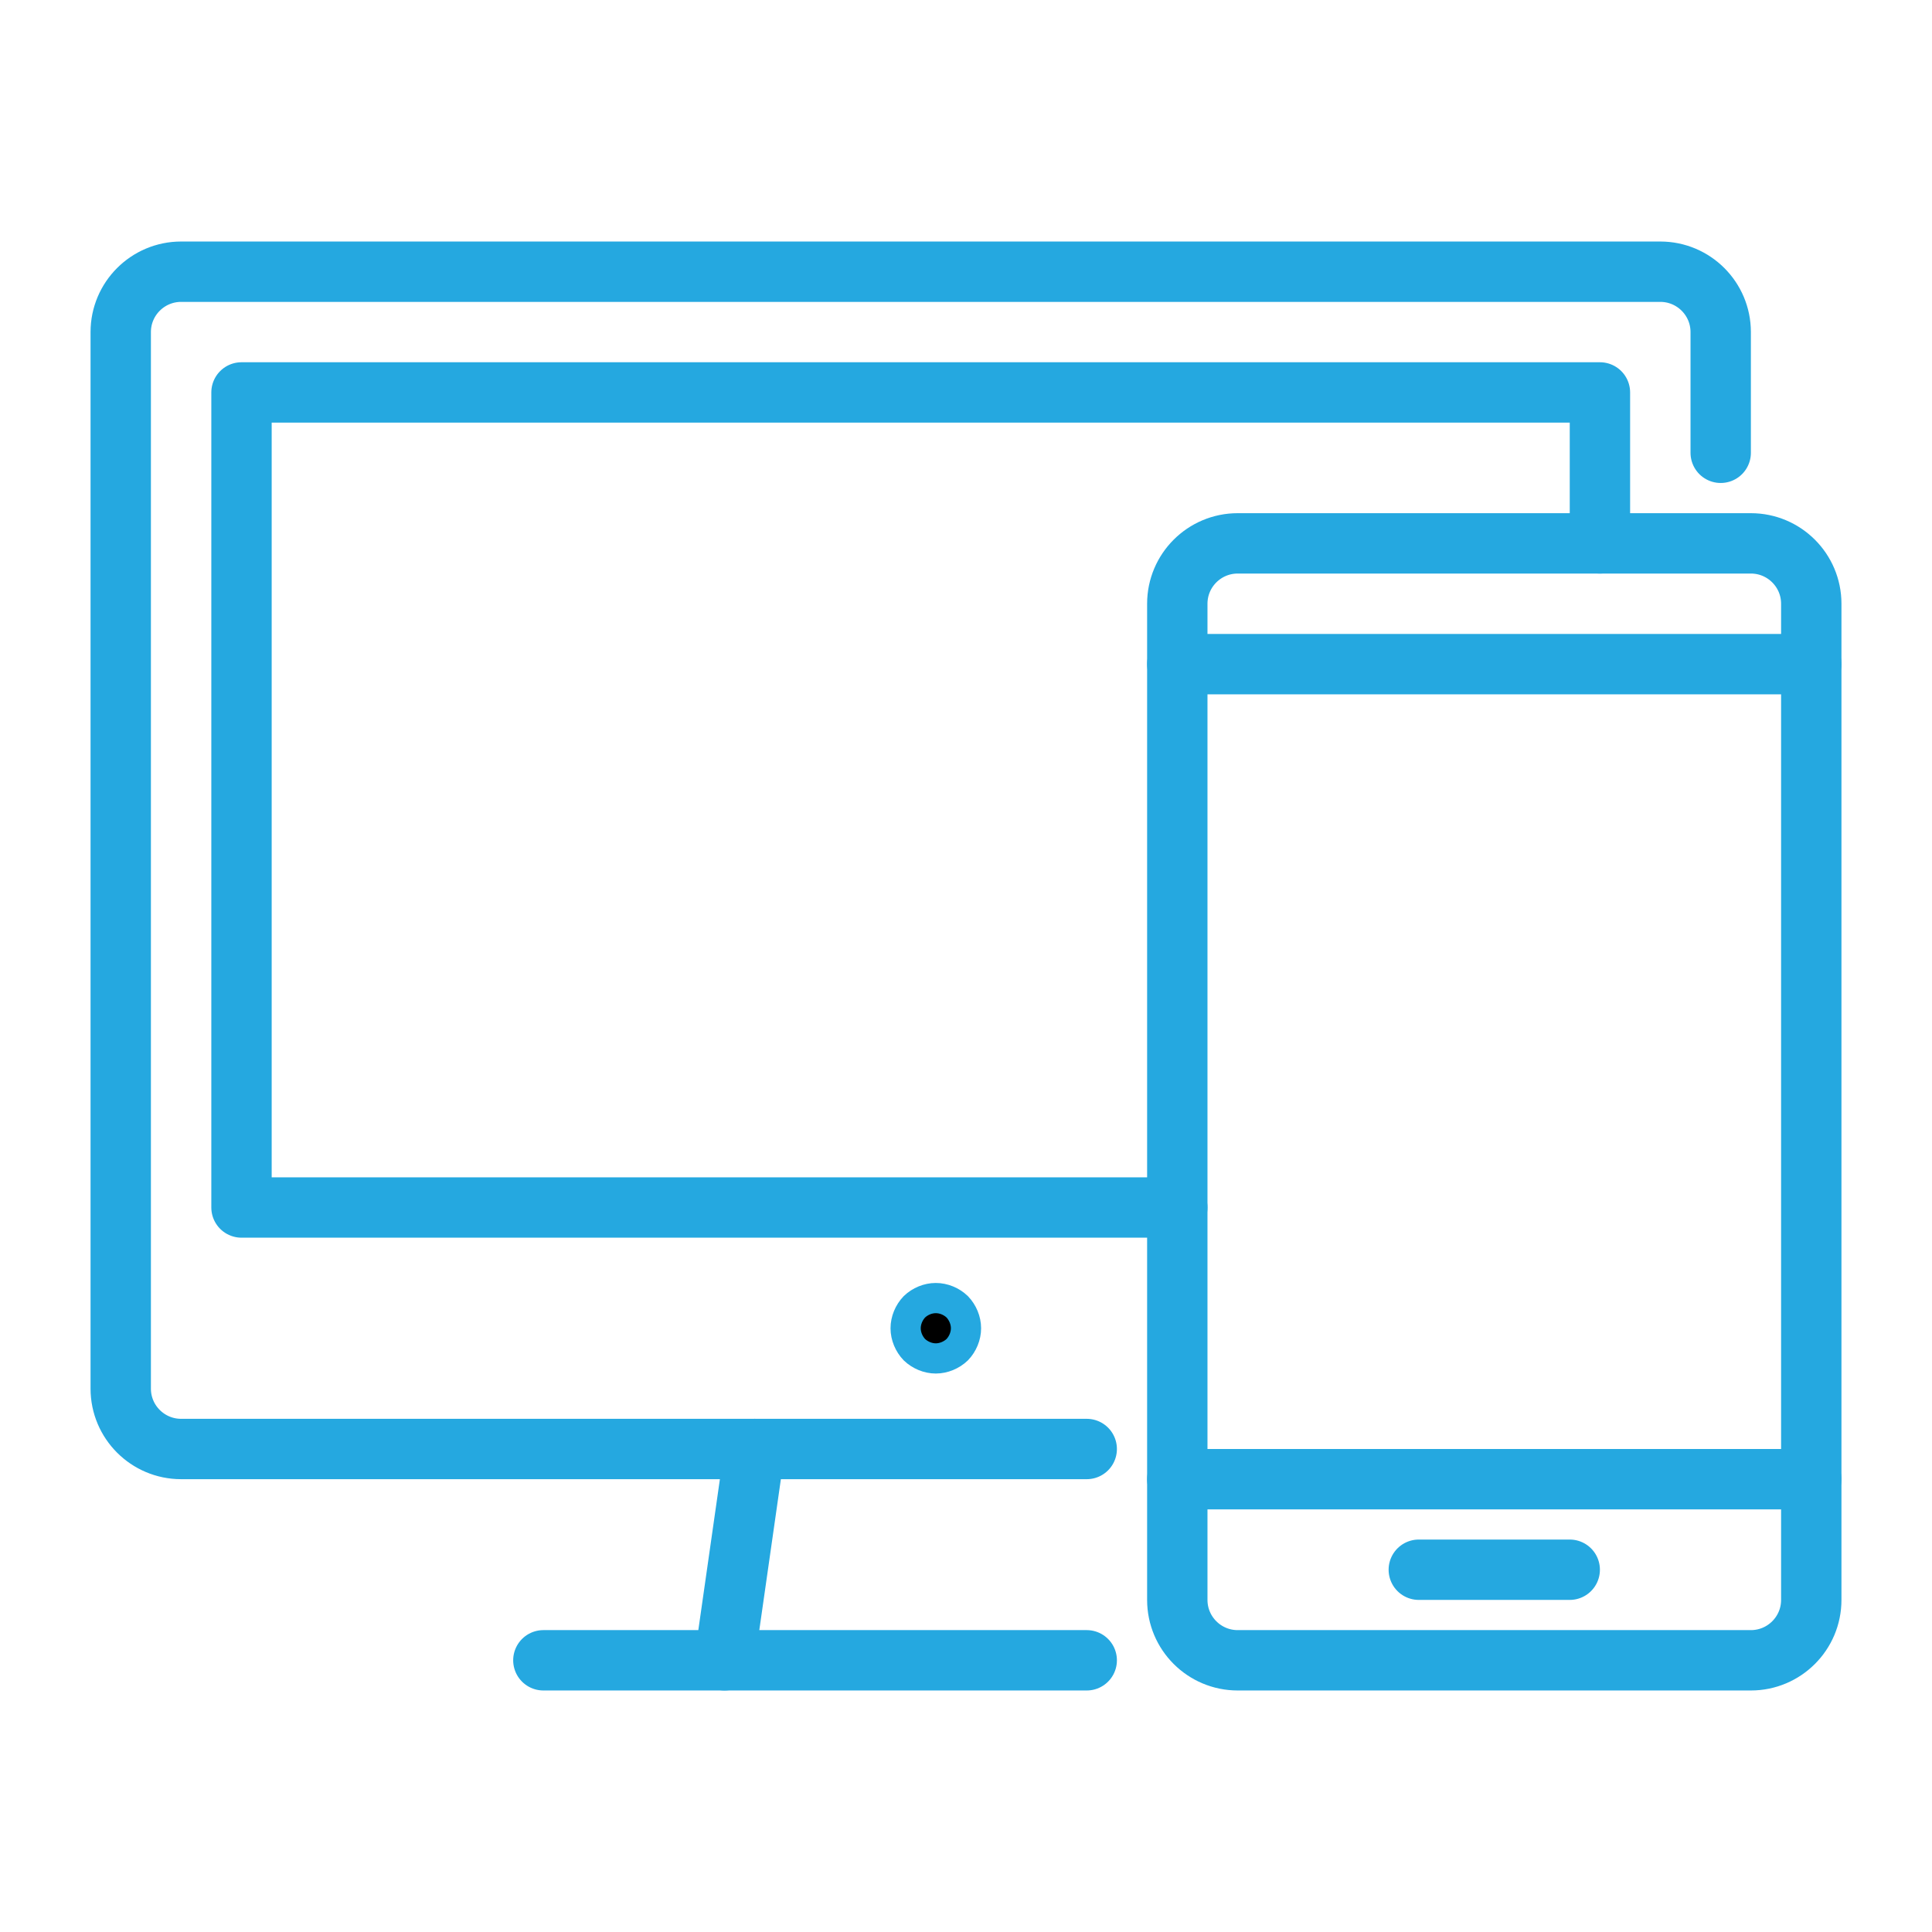
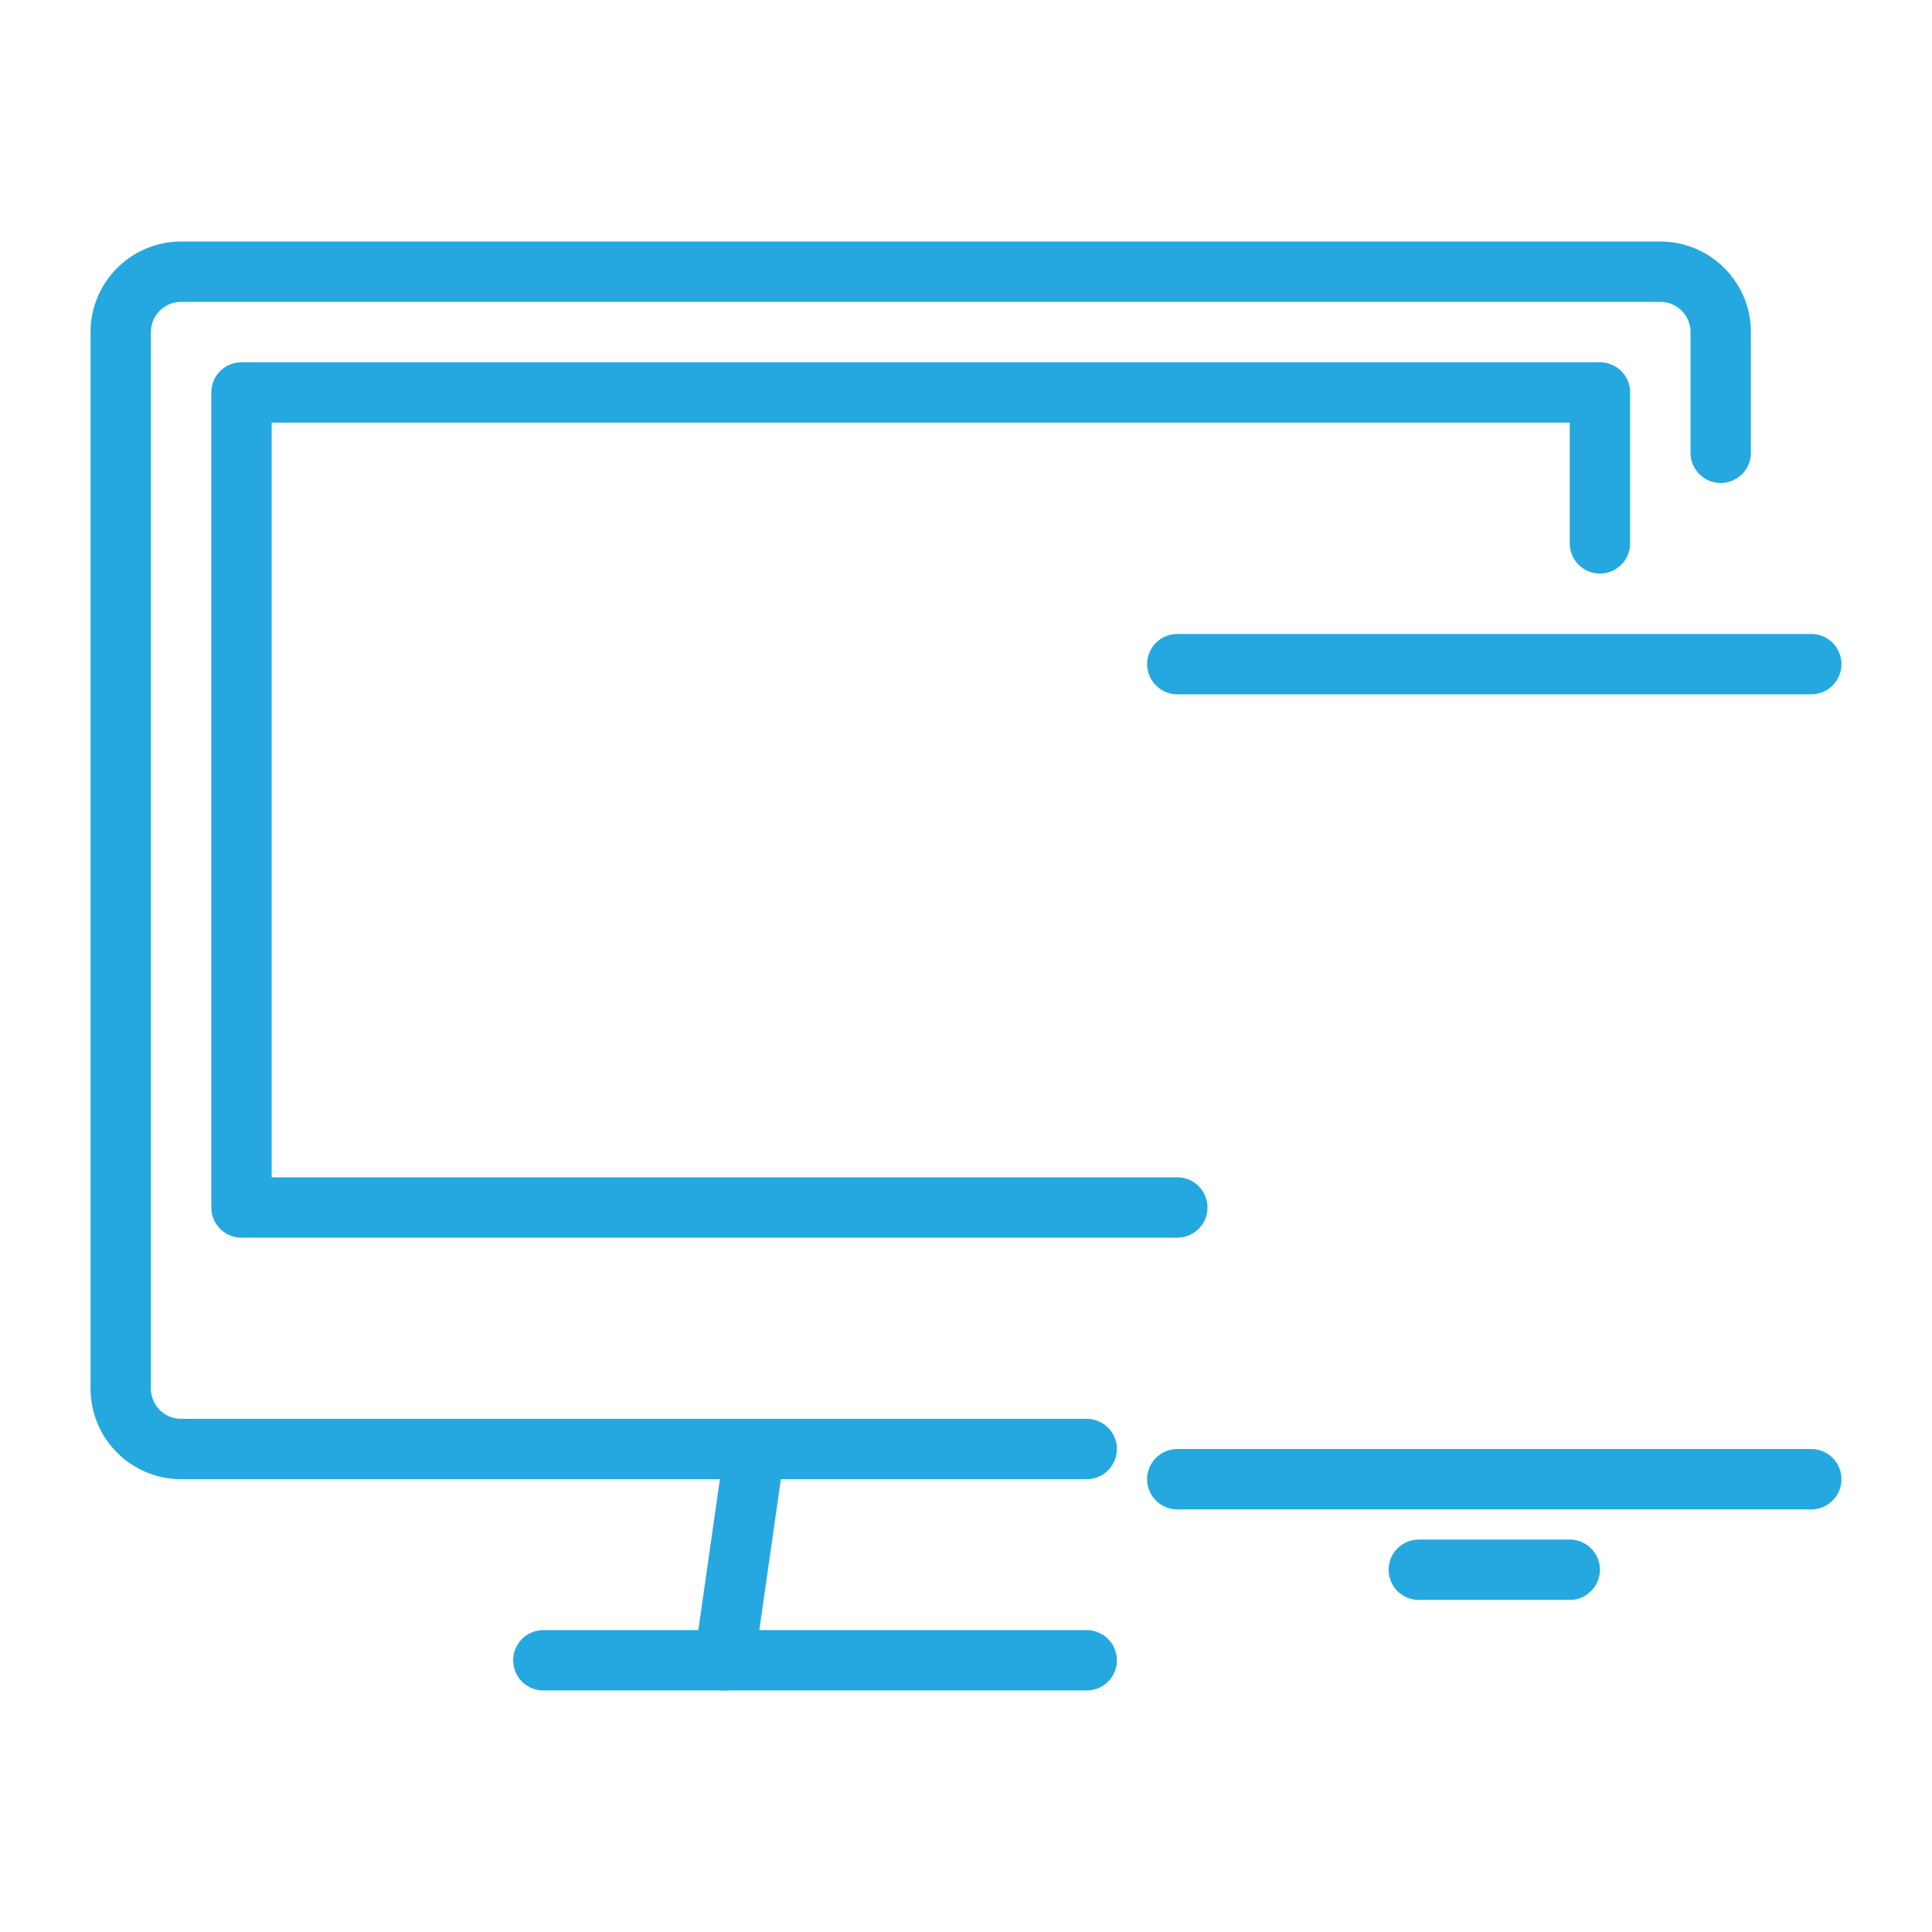
<svg xmlns="http://www.w3.org/2000/svg" width="49" height="49" xml:space="preserve" overflow="hidden">
  <g transform="translate(-512 -254)">
    <path d="M539.562 290.75 516.594 290.75C515.748 290.75 515.062 290.064 515.062 289.219L515.062 262.422C515.062 261.577 515.748 260.891 516.594 260.891L554.109 260.891C554.955 260.891 555.641 261.577 555.641 262.422L555.641 265.484" stroke="#25A8E0" stroke-width="1.531" stroke-linecap="round" stroke-linejoin="round" stroke-miterlimit="10" fill="none" />
-     <path d="M557.938 294.578C557.938 295.423 557.252 296.109 556.406 296.109L543.391 296.109C542.545 296.109 541.859 295.423 541.859 294.578L541.859 269.312C541.859 268.467 542.545 267.781 543.391 267.781L556.406 267.781C557.252 267.781 557.938 268.467 557.938 269.312Z" stroke="#25A8E0" stroke-width="1.531" stroke-linecap="round" stroke-linejoin="round" stroke-miterlimit="10" fill="none" />
    <path d="M525.781 296.109 539.562 296.109" stroke="#25A8E0" stroke-width="1.531" stroke-linecap="round" stroke-linejoin="round" stroke-miterlimit="10" fill="none" />
    <path d="M530.375 296.109 531.141 290.75" stroke="#25A8E0" stroke-width="1.531" stroke-linecap="round" stroke-linejoin="round" stroke-miterlimit="10" fill="none" />
-     <path d="M535.191 288.231C535.053 288.086 534.969 287.887 534.969 287.688 534.969 287.488 535.053 287.289 535.191 287.144 535.336 287.005 535.535 286.922 535.734 286.922 535.933 286.922 536.133 287.005 536.278 287.144 536.416 287.289 536.5 287.488 536.5 287.688 536.5 287.887 536.416 288.086 536.278 288.231 536.133 288.369 535.933 288.453 535.734 288.453 535.535 288.453 535.336 288.369 535.191 288.231Z" stroke="#25A8E0" stroke-width="0.766" />
    <path d="M541.859 270.844 557.938 270.844" stroke="#25A8E0" stroke-width="1.531" stroke-linecap="round" stroke-linejoin="round" stroke-miterlimit="10" fill="none" />
    <path d="M541.859 291.516 557.938 291.516" stroke="#25A8E0" stroke-width="1.531" stroke-linecap="round" stroke-linejoin="round" stroke-miterlimit="10" fill="none" />
    <path d="M547.984 293.812 551.812 293.812" stroke="#25A8E0" stroke-width="1.531" stroke-linecap="round" stroke-linejoin="round" stroke-miterlimit="10" fill="none" />
    <path d="M541.859 284.625 518.125 284.625 518.125 263.953 552.578 263.953 552.578 267.781" stroke="#25A8E0" stroke-width="1.531" stroke-linecap="round" stroke-linejoin="round" stroke-miterlimit="10" fill="none" />
  </g>
</svg>